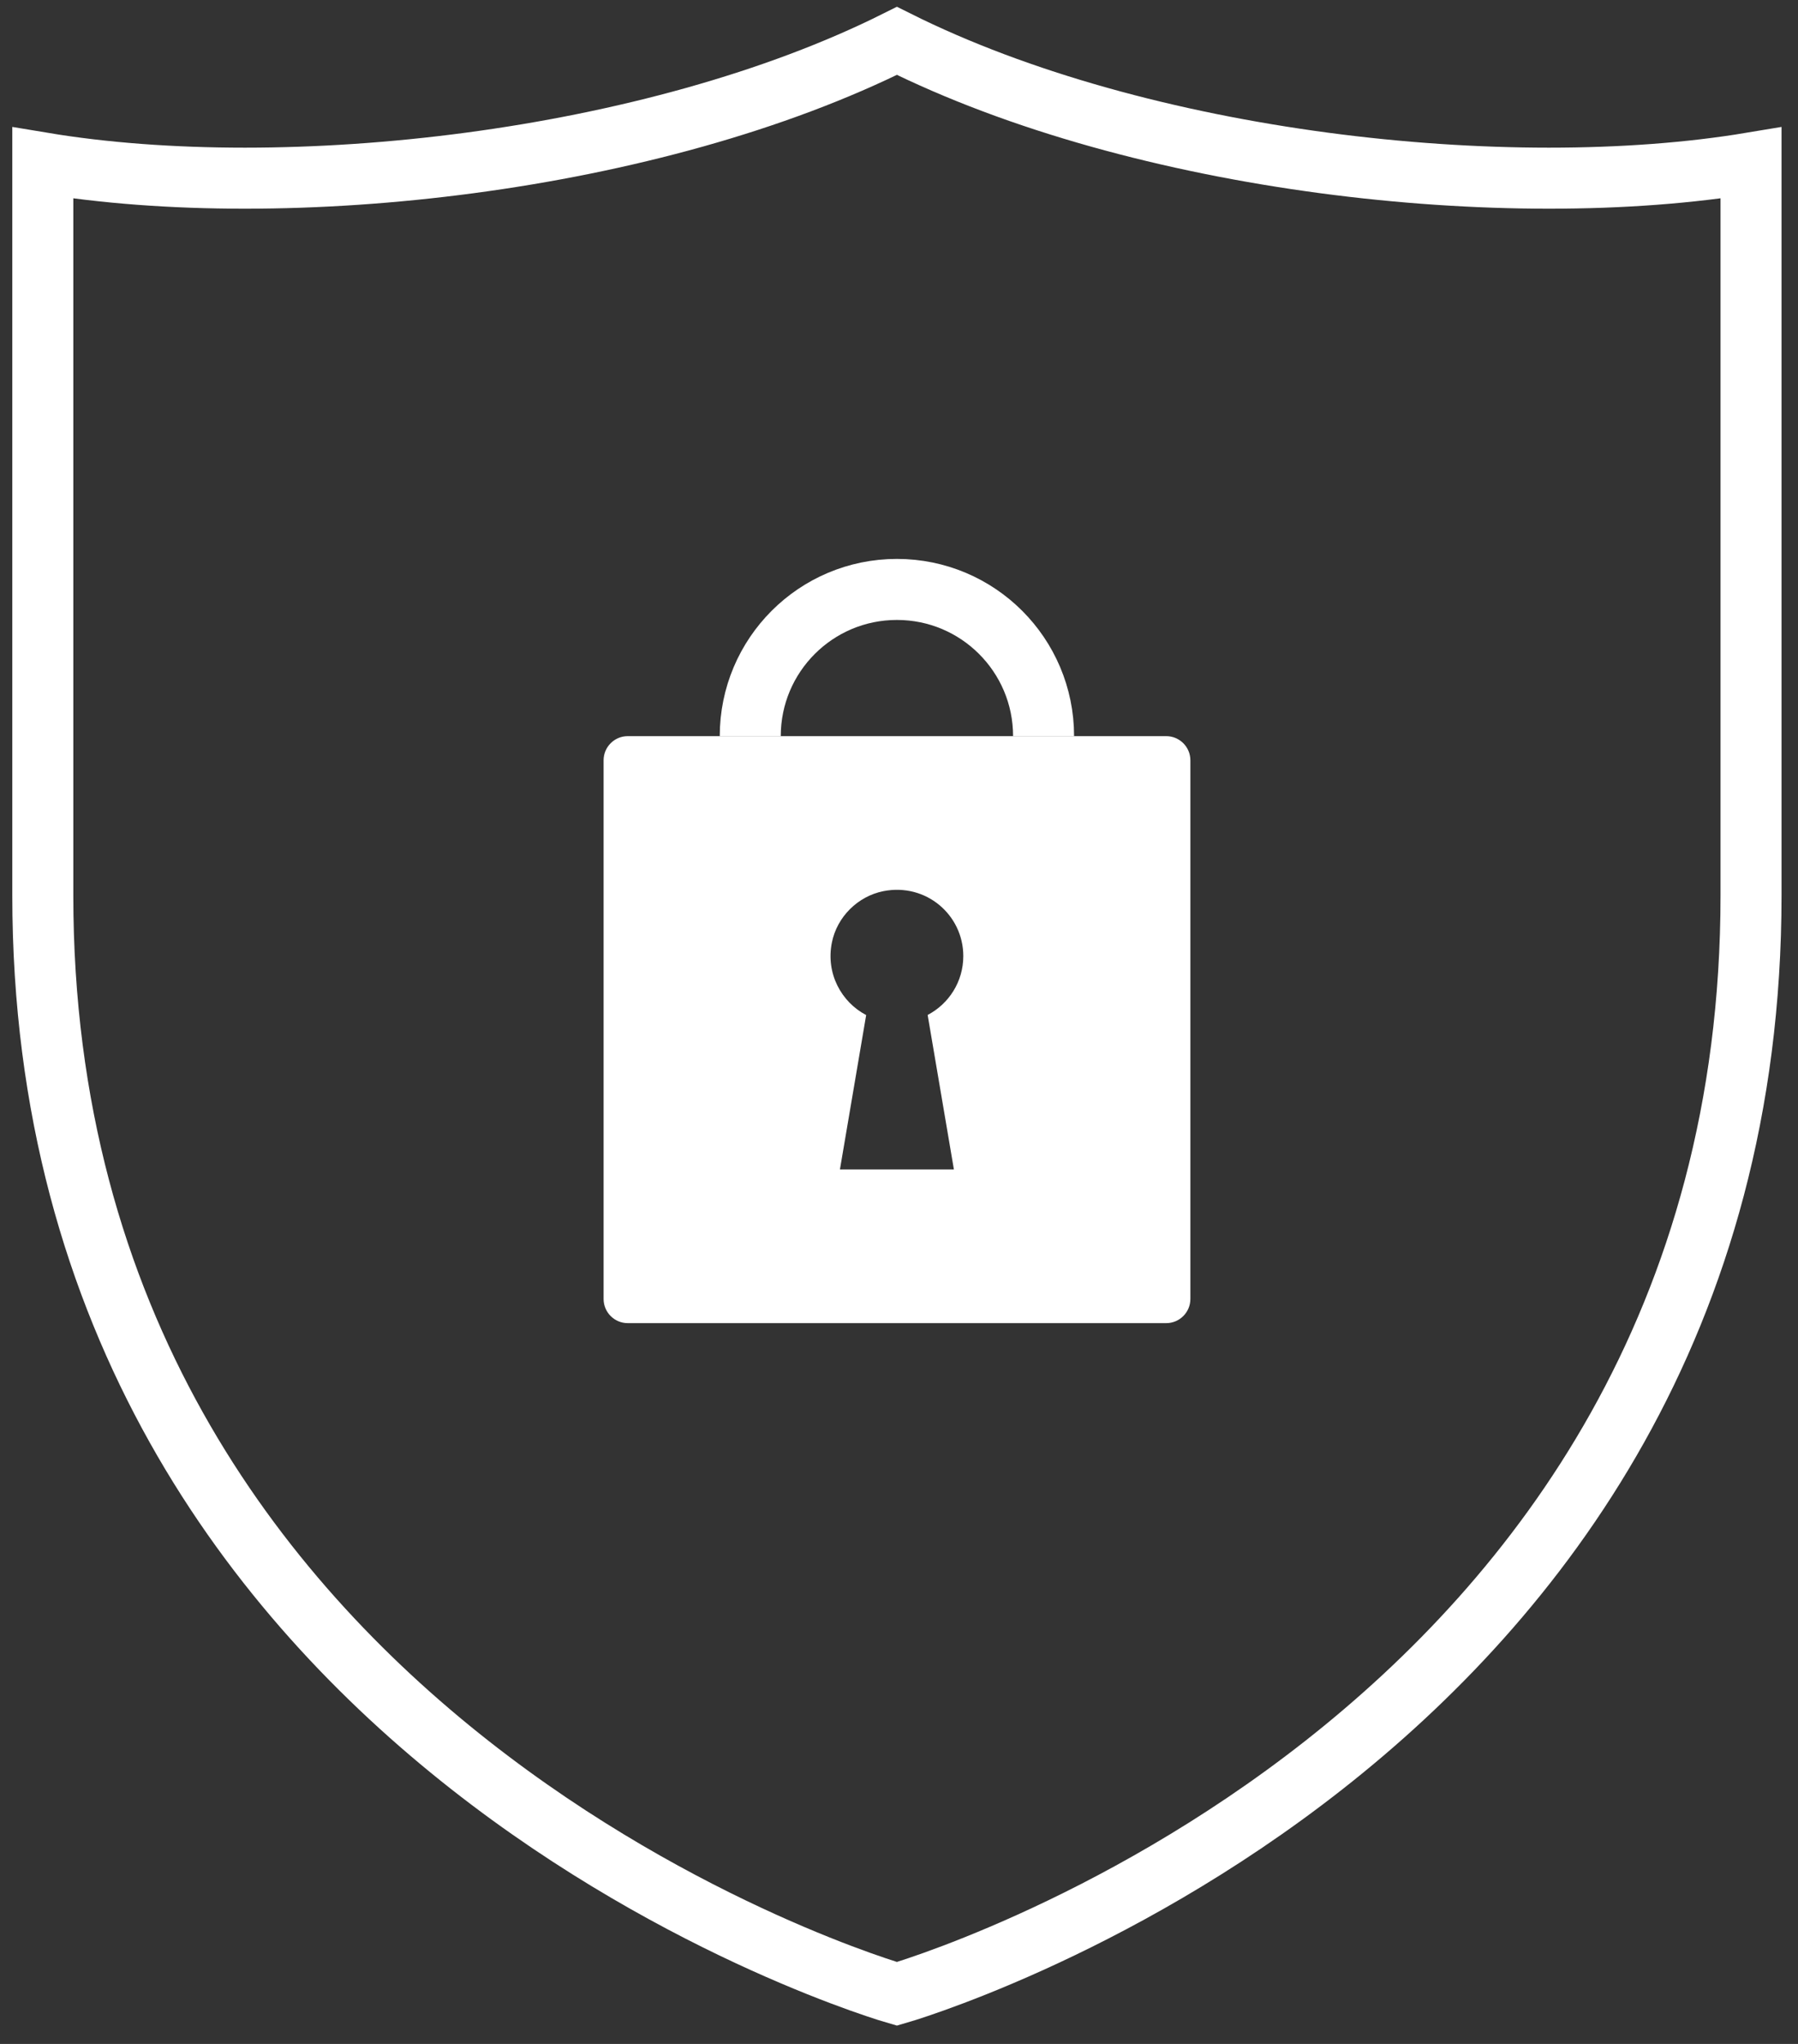
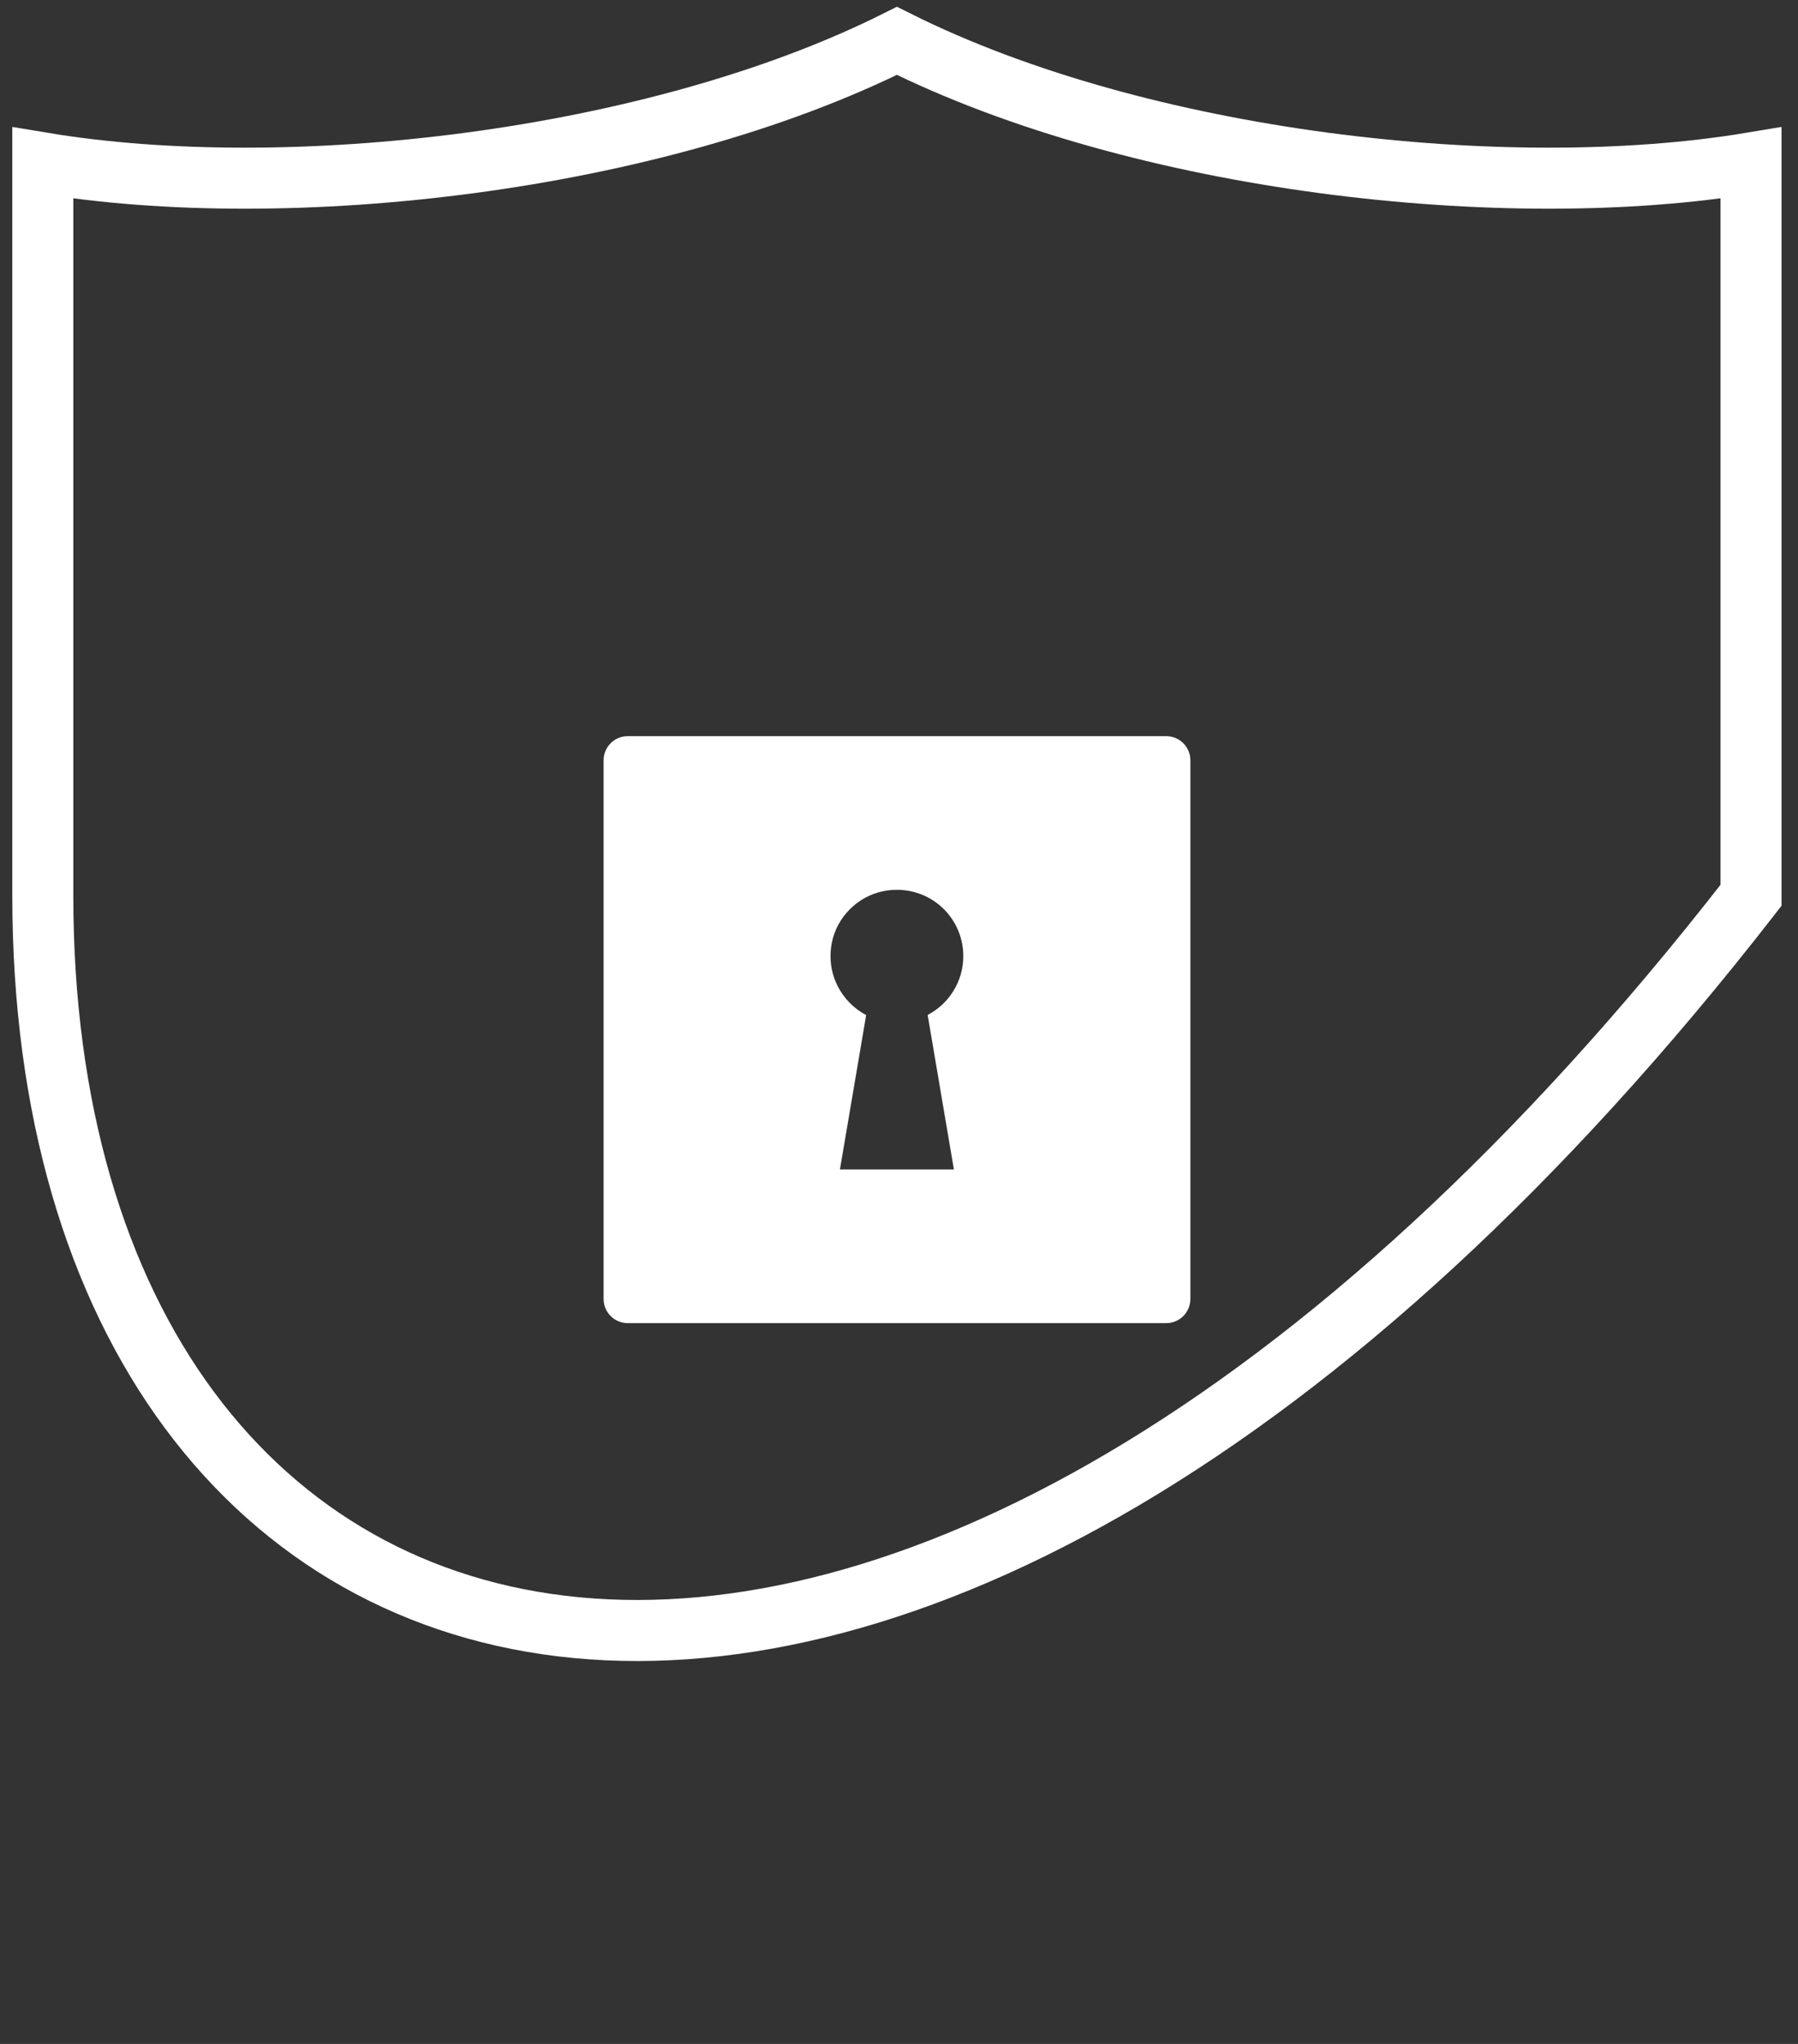
<svg xmlns="http://www.w3.org/2000/svg" width="88" height="100" viewBox="0 0 88 100" fill="none">
  <rect x="0" y="0" width="88" height="100" fill="#333333" stroke="none" />
-   <path d="M85.701 7.972V43.803C85.701 85.606 43.898 97.55 43.898 97.55C43.898 97.55 2.095 85.606 2.095 43.803V7.972C14.039 9.961 31.954 7.972 43.898 2C55.842 7.972 73.757 9.961 85.701 7.972Z" stroke="white" stroke-width="2.986" stroke-miterlimit="10" />
+   <path d="M85.701 7.972V43.803C43.898 97.55 2.095 85.606 2.095 43.803V7.972C14.039 9.961 31.954 7.972 43.898 2C55.842 7.972 73.757 9.961 85.701 7.972Z" stroke="white" stroke-width="2.986" stroke-miterlimit="10" />
  <path fill-rule="evenodd" clip-rule="evenodd" d="M30.724 36.016H57.078C57.731 36.016 58.261 36.545 58.261 37.198V63.552C58.261 64.205 57.731 64.735 57.078 64.735H30.724C30.071 64.735 29.542 64.205 29.542 63.552V37.198C29.542 36.545 30.071 36.016 30.724 36.016ZM46.687 57.216L45.403 49.662V49.656C46.436 49.118 47.147 48.031 47.147 46.777C47.147 44.765 45.325 43.188 43.235 43.6C41.981 43.851 40.966 44.86 40.715 46.114C40.41 47.631 41.181 49.029 42.393 49.662L41.109 57.216H46.687Z" fill="white" />
-   <path d="M51.076 36.016C51.076 32.05 47.863 28.838 43.898 28.838C39.933 28.838 36.72 32.05 36.72 36.016" stroke="white" stroke-width="2.986" stroke-miterlimit="10" />
</svg>